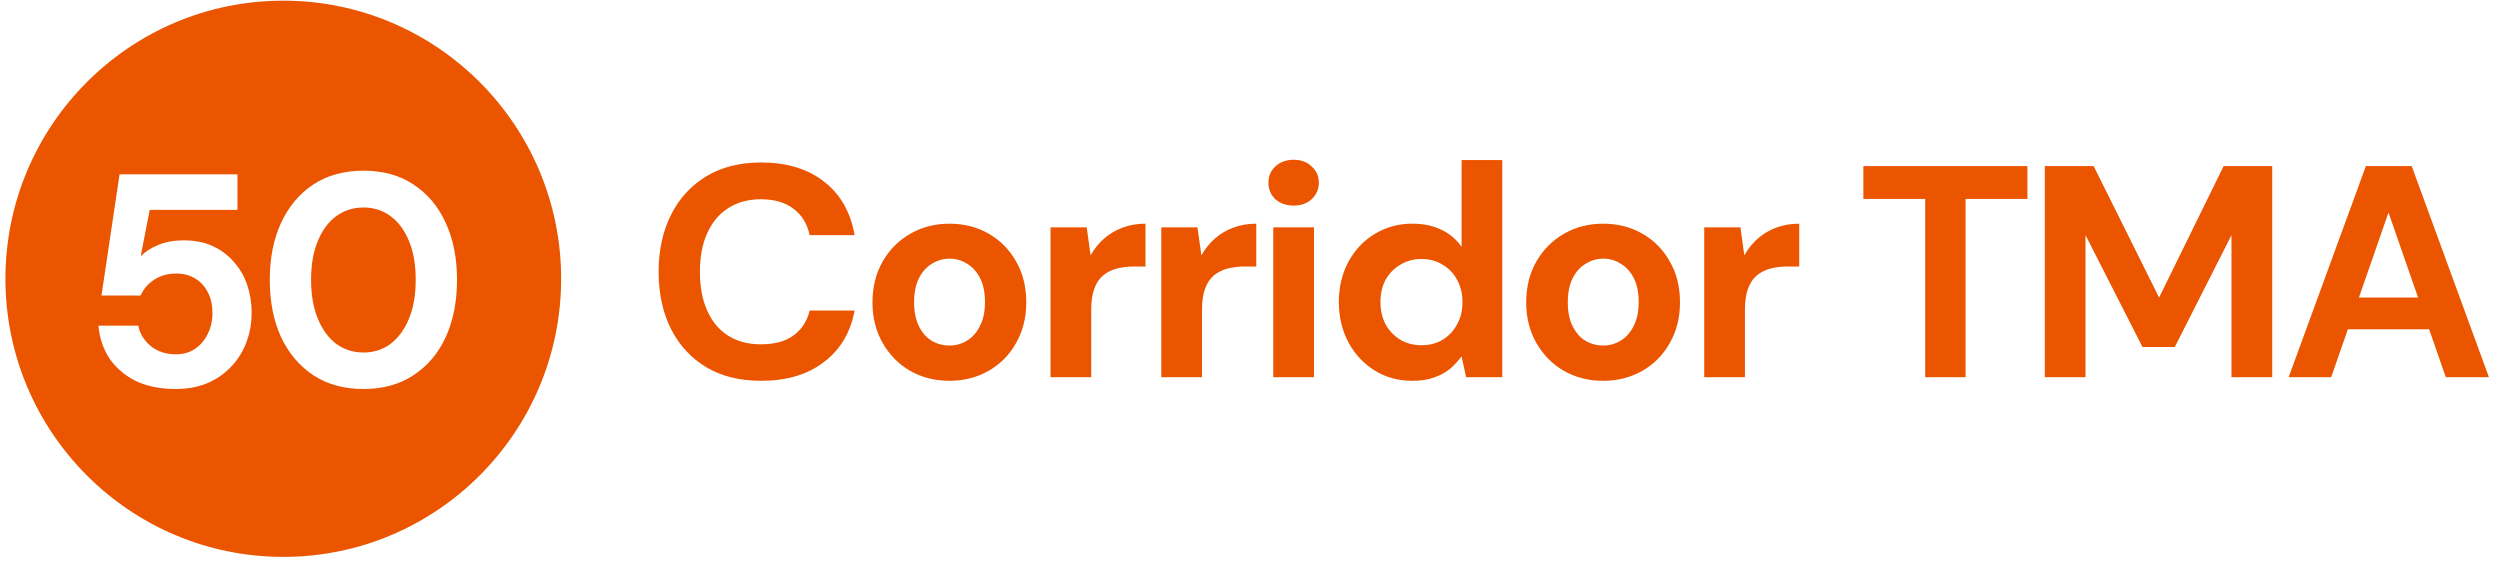
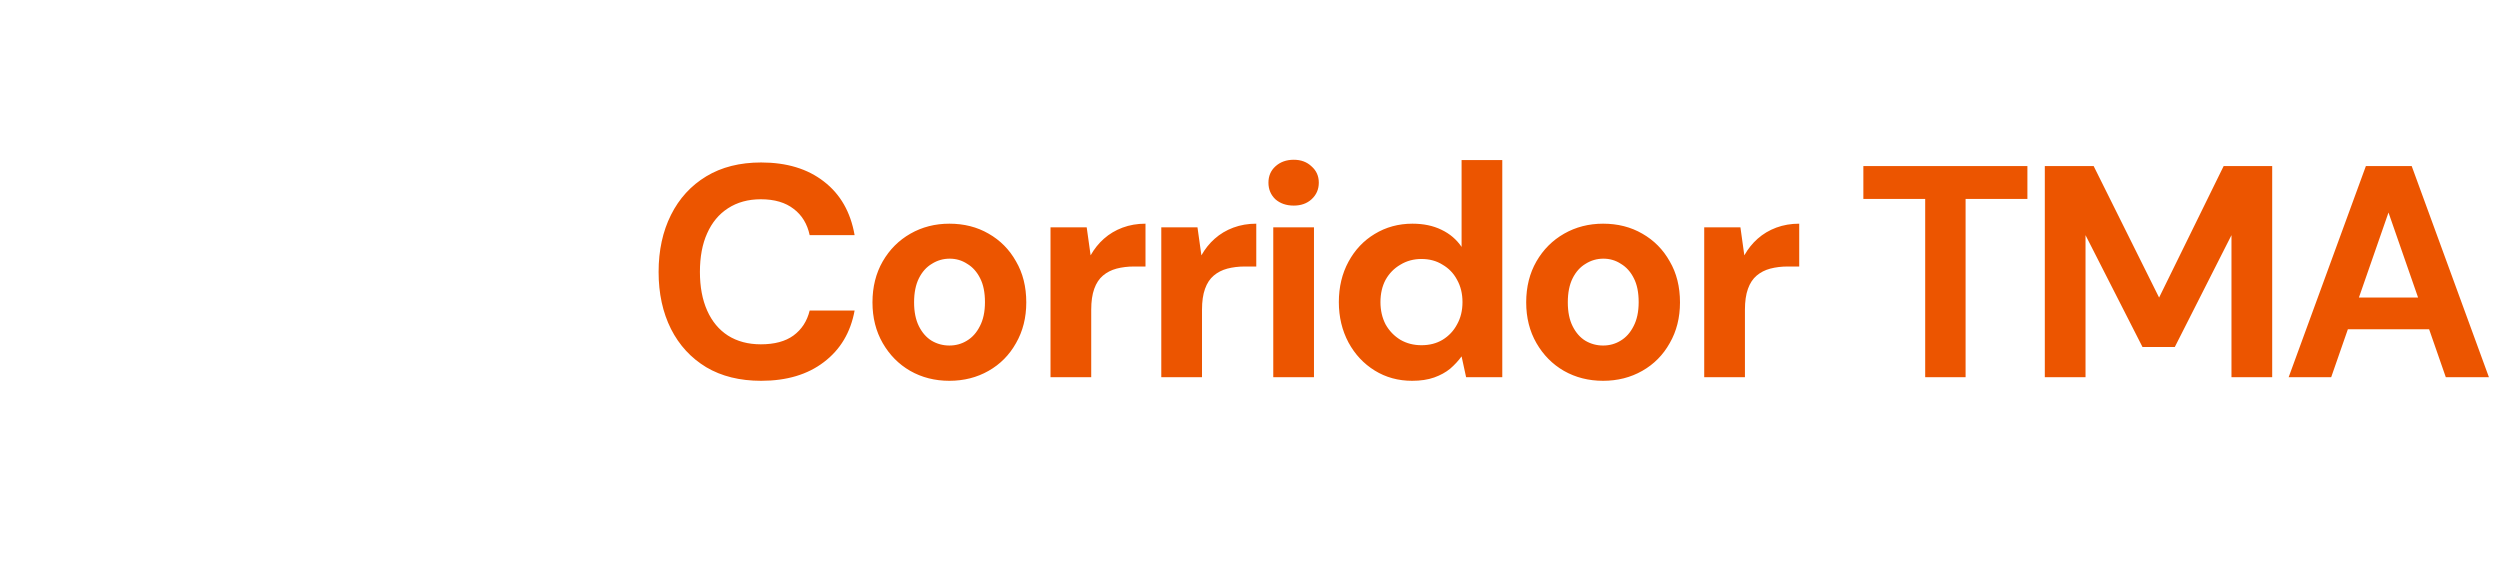
<svg xmlns="http://www.w3.org/2000/svg" width="186" height="42" viewBox="0 0 186 42" fill="none">
  <path d="M56.628 28.332C55.043 28.332 53.681 27.995 52.545 27.322C51.408 26.634 50.533 25.684 49.92 24.473C49.306 23.246 49 21.833 49 20.232C49 18.632 49.306 17.218 49.92 15.992C50.533 14.765 51.408 13.808 52.545 13.12C53.681 12.432 55.043 12.088 56.628 12.088C58.528 12.088 60.083 12.559 61.295 13.502C62.521 14.444 63.284 15.775 63.583 17.495H60.24C60.061 16.657 59.664 16.007 59.051 15.543C58.438 15.065 57.623 14.825 56.606 14.825C55.663 14.825 54.848 15.05 54.16 15.498C53.487 15.932 52.971 16.553 52.612 17.36C52.253 18.153 52.074 19.11 52.074 20.232C52.074 21.339 52.253 22.296 52.612 23.104C52.971 23.912 53.487 24.533 54.16 24.966C54.848 25.4 55.663 25.617 56.606 25.617C57.623 25.617 58.431 25.4 59.029 24.966C59.642 24.518 60.046 23.897 60.24 23.104H63.583C63.284 24.735 62.521 26.013 61.295 26.941C60.083 27.868 58.528 28.332 56.628 28.332ZM70.633 28.332C69.556 28.332 68.584 28.085 67.717 27.591C66.864 27.098 66.184 26.41 65.675 25.527C65.167 24.645 64.912 23.635 64.912 22.498C64.912 21.347 65.167 20.329 65.675 19.447C66.184 18.565 66.872 17.877 67.739 17.383C68.607 16.889 69.572 16.642 70.633 16.642C71.725 16.642 72.698 16.889 73.55 17.383C74.418 17.877 75.098 18.565 75.592 19.447C76.1 20.315 76.355 21.332 76.355 22.498C76.355 23.635 76.1 24.645 75.592 25.527C75.098 26.41 74.418 27.098 73.55 27.591C72.683 28.085 71.71 28.332 70.633 28.332ZM70.633 25.707C71.112 25.707 71.546 25.587 71.935 25.348C72.339 25.108 72.66 24.749 72.9 24.271C73.154 23.792 73.281 23.194 73.281 22.476C73.281 21.758 73.161 21.167 72.922 20.703C72.683 20.225 72.361 19.866 71.957 19.627C71.568 19.372 71.135 19.245 70.656 19.245C70.177 19.245 69.736 19.372 69.332 19.627C68.928 19.866 68.607 20.225 68.367 20.703C68.128 21.182 68.008 21.78 68.008 22.498C68.008 23.201 68.128 23.792 68.367 24.271C68.607 24.749 68.921 25.108 69.31 25.348C69.714 25.587 70.155 25.707 70.633 25.707ZM78.158 28.062V16.912H80.85L81.142 18.998C81.411 18.52 81.74 18.108 82.129 17.764C82.533 17.405 82.997 17.129 83.52 16.934C84.044 16.74 84.612 16.642 85.225 16.642V19.828H84.373C83.909 19.828 83.475 19.881 83.072 19.985C82.683 20.09 82.346 20.262 82.062 20.502C81.778 20.741 81.561 21.07 81.411 21.489C81.262 21.907 81.187 22.424 81.187 23.037V28.062H78.158ZM86.4 28.062V16.912H89.092L89.384 18.998C89.653 18.52 89.982 18.108 90.371 17.764C90.775 17.405 91.238 17.129 91.762 16.934C92.285 16.74 92.854 16.642 93.467 16.642V19.828H92.615C92.151 19.828 91.717 19.881 91.313 19.985C90.924 20.09 90.588 20.262 90.304 20.502C90.019 20.741 89.802 21.07 89.653 21.489C89.503 21.907 89.429 22.424 89.429 23.037V28.062H86.4ZM94.731 28.062V16.912H97.76V28.062H94.731ZM96.257 15.296C95.703 15.296 95.247 15.139 94.888 14.825C94.544 14.496 94.372 14.085 94.372 13.591C94.372 13.098 94.544 12.694 94.888 12.38C95.247 12.051 95.703 11.886 96.257 11.886C96.795 11.886 97.237 12.051 97.581 12.38C97.939 12.694 98.119 13.098 98.119 13.591C98.119 14.085 97.939 14.496 97.581 14.825C97.237 15.139 96.795 15.296 96.257 15.296ZM105.062 28.332C104.03 28.332 103.103 28.078 102.28 27.569C101.457 27.06 100.807 26.365 100.328 25.482C99.85 24.585 99.61 23.583 99.61 22.476C99.61 21.354 99.85 20.352 100.328 19.47C100.807 18.587 101.457 17.899 102.28 17.405C103.118 16.897 104.052 16.642 105.085 16.642C105.907 16.642 106.625 16.792 107.238 17.091C107.867 17.39 108.368 17.817 108.742 18.37V11.909H111.77V28.062H109.078L108.742 26.514C108.502 26.843 108.218 27.15 107.889 27.434C107.56 27.703 107.164 27.92 106.7 28.085C106.236 28.25 105.69 28.332 105.062 28.332ZM105.758 25.684C106.356 25.684 106.879 25.55 107.328 25.28C107.792 24.996 108.151 24.615 108.405 24.136C108.674 23.658 108.809 23.104 108.809 22.476C108.809 21.848 108.674 21.294 108.405 20.816C108.151 20.337 107.792 19.963 107.328 19.694C106.879 19.41 106.356 19.268 105.758 19.268C105.174 19.268 104.651 19.41 104.187 19.694C103.723 19.963 103.357 20.337 103.088 20.816C102.833 21.294 102.706 21.848 102.706 22.476C102.706 23.089 102.833 23.643 103.088 24.136C103.357 24.615 103.723 24.996 104.187 25.28C104.651 25.55 105.174 25.684 105.758 25.684ZM119.27 28.332C118.193 28.332 117.221 28.085 116.353 27.591C115.5 27.098 114.82 26.41 114.311 25.527C113.803 24.645 113.549 23.635 113.549 22.498C113.549 21.347 113.803 20.329 114.311 19.447C114.82 18.565 115.508 17.877 116.375 17.383C117.243 16.889 118.208 16.642 119.27 16.642C120.362 16.642 121.334 16.889 122.186 17.383C123.054 17.877 123.735 18.565 124.228 19.447C124.737 20.315 124.991 21.332 124.991 22.498C124.991 23.635 124.737 24.645 124.228 25.527C123.735 26.41 123.054 27.098 122.186 27.591C121.319 28.085 120.347 28.332 119.27 28.332ZM119.27 25.707C119.748 25.707 120.182 25.587 120.571 25.348C120.975 25.108 121.296 24.749 121.536 24.271C121.79 23.792 121.917 23.194 121.917 22.476C121.917 21.758 121.798 21.167 121.558 20.703C121.319 20.225 120.997 19.866 120.593 19.627C120.205 19.372 119.771 19.245 119.292 19.245C118.814 19.245 118.372 19.372 117.968 19.627C117.565 19.866 117.243 20.225 117.004 20.703C116.764 21.182 116.645 21.78 116.645 22.498C116.645 23.201 116.764 23.792 117.004 24.271C117.243 24.749 117.557 25.108 117.946 25.348C118.35 25.587 118.791 25.707 119.27 25.707ZM126.794 28.062V16.912H129.487L129.778 18.998C130.047 18.52 130.377 18.108 130.765 17.764C131.169 17.405 131.633 17.129 132.156 16.934C132.68 16.74 133.248 16.642 133.862 16.642V19.828H133.009C132.545 19.828 132.112 19.881 131.708 19.985C131.319 20.09 130.982 20.262 130.698 20.502C130.414 20.741 130.197 21.07 130.047 21.489C129.898 21.907 129.823 22.424 129.823 23.037V28.062H126.794ZM143.234 28.062V14.803H138.634V12.357H150.839V14.803H146.24V28.062H143.234ZM152.134 28.062V12.357H155.769L160.637 22.139L165.439 12.357H169.051V28.062H166.022V17.495L161.804 25.819H159.403L155.163 17.495V28.062H152.134ZM170.277 28.062L176.021 12.357H179.431L185.175 28.062H181.967L177.704 15.812L173.441 28.062H170.277ZM172.813 24.495L173.598 22.139H181.608L182.393 24.495H172.813Z" fill="#EC5500" />
-   <path d="M21.076 0.05C32.493 0.05 41.749 9.324 41.749 20.741C41.749 32.158 32.493 41.433 21.076 41.433C9.659 41.432 0.404 32.158 0.404 20.741C0.404 9.324 9.659 0.05 21.076 0.05ZM8.896 12.969L7.55 21.987H10.466C10.66 21.524 10.989 21.134 11.453 20.82C11.932 20.506 12.485 20.35 13.113 20.35C13.637 20.35 14.1 20.47 14.504 20.709C14.908 20.948 15.222 21.284 15.446 21.718C15.686 22.151 15.806 22.676 15.806 23.289C15.806 23.872 15.685 24.396 15.446 24.859C15.222 25.323 14.908 25.689 14.504 25.958C14.1 26.227 13.629 26.362 13.091 26.362C12.358 26.362 11.737 26.161 11.229 25.757C10.72 25.338 10.406 24.829 10.286 24.23H7.325C7.4 25.128 7.669 25.936 8.133 26.653C8.611 27.356 9.262 27.917 10.085 28.336C10.922 28.74 11.924 28.942 13.091 28.942C13.913 28.942 14.668 28.807 15.356 28.538C16.044 28.254 16.635 27.858 17.129 27.35C17.637 26.841 18.027 26.243 18.296 25.555C18.58 24.852 18.722 24.081 18.722 23.244C18.722 22.556 18.618 21.89 18.408 21.247C18.199 20.604 17.877 20.035 17.443 19.542C17.025 19.034 16.501 18.629 15.873 18.33C15.245 18.031 14.504 17.882 13.651 17.882C12.964 17.882 12.343 17.994 11.79 18.219C11.237 18.443 10.795 18.727 10.466 19.071L11.139 15.616H17.668V12.969H8.896ZM27.048 12.699C25.597 12.699 24.348 13.043 23.301 13.731C22.269 14.419 21.469 15.377 20.9 16.604C20.347 17.815 20.07 19.22 20.07 20.82C20.07 22.421 20.347 23.834 20.9 25.061C21.469 26.272 22.269 27.222 23.301 27.91C24.348 28.598 25.597 28.942 27.048 28.942C28.498 28.942 29.74 28.598 30.771 27.91C31.818 27.222 32.618 26.272 33.172 25.061C33.725 23.834 34.002 22.421 34.002 20.82C34.002 19.22 33.725 17.815 33.172 16.604C32.618 15.377 31.818 14.419 30.771 13.731C29.74 13.043 28.498 12.699 27.048 12.699ZM27.048 15.437C27.81 15.437 28.483 15.653 29.066 16.087C29.65 16.521 30.107 17.142 30.436 17.949C30.765 18.742 30.929 19.699 30.929 20.82C30.929 21.927 30.765 22.885 30.436 23.692C30.107 24.5 29.65 25.128 29.066 25.577C28.483 26.011 27.81 26.227 27.048 26.227C26.285 26.227 25.604 26.011 25.006 25.577C24.423 25.128 23.967 24.5 23.638 23.692C23.309 22.885 23.144 21.927 23.144 20.82C23.144 19.699 23.309 18.742 23.638 17.949C23.967 17.142 24.423 16.521 25.006 16.087C25.604 15.653 26.285 15.437 27.048 15.437Z" fill="#EC5500" />
</svg>